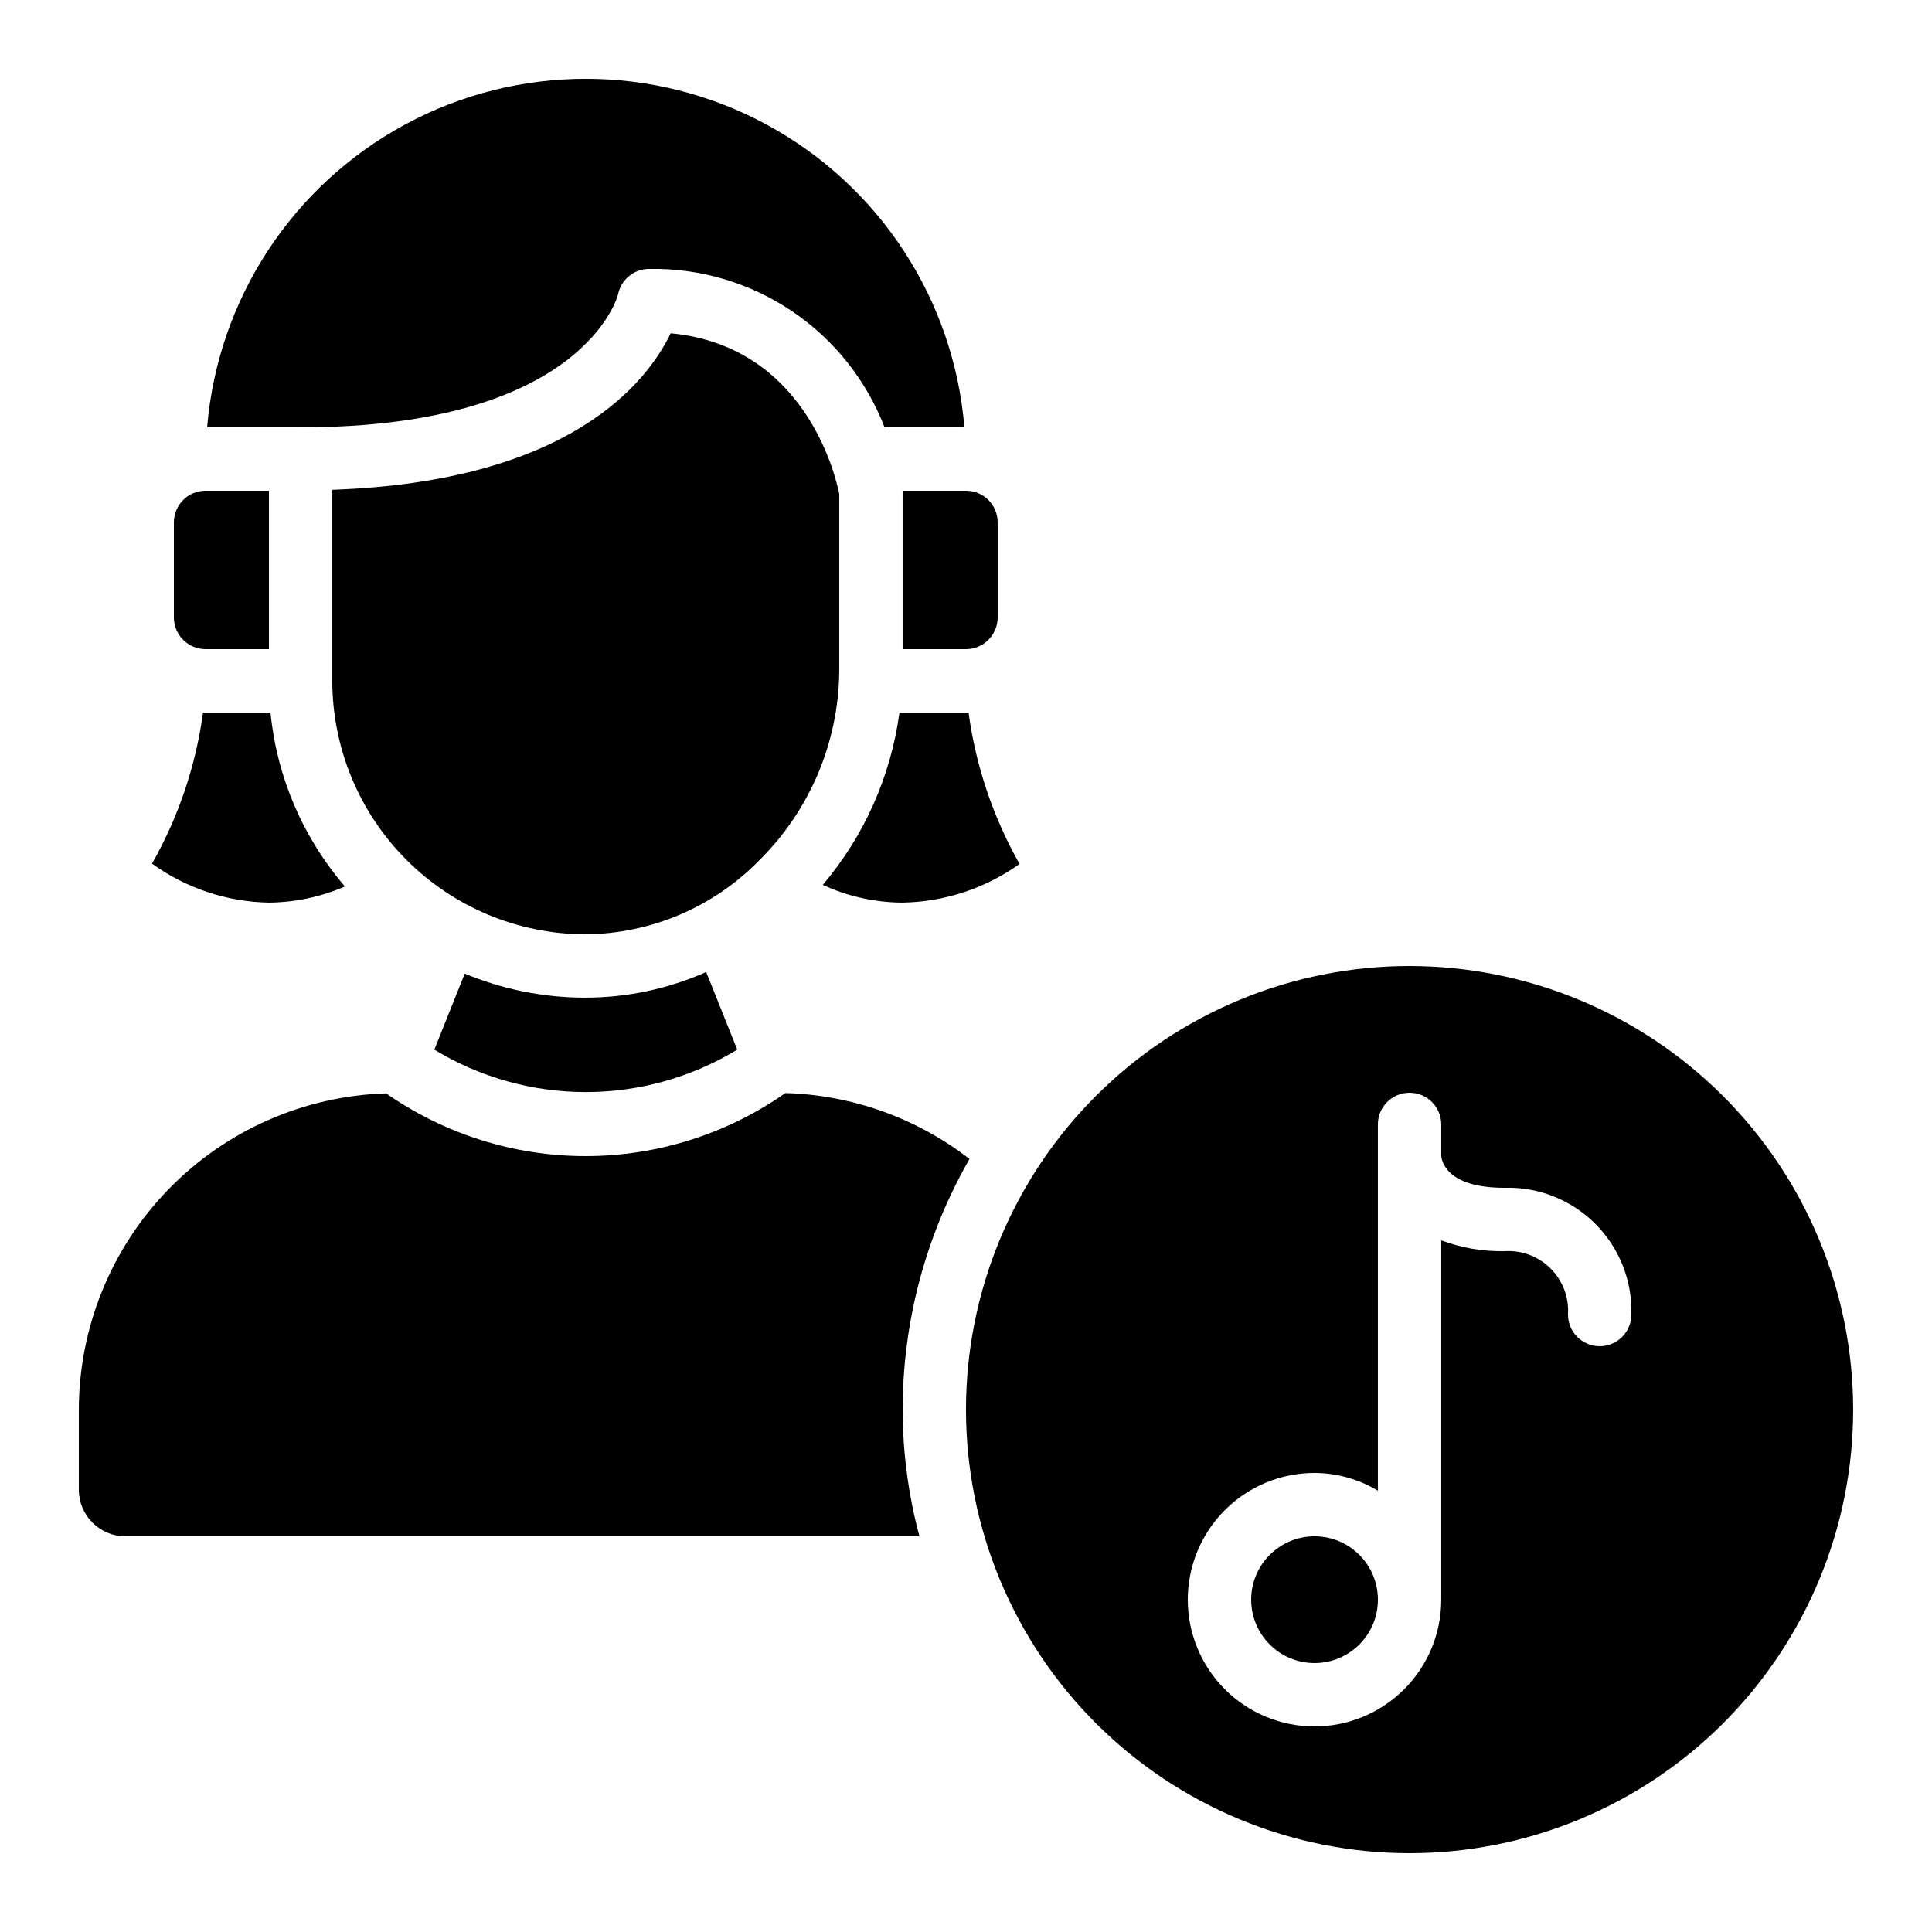
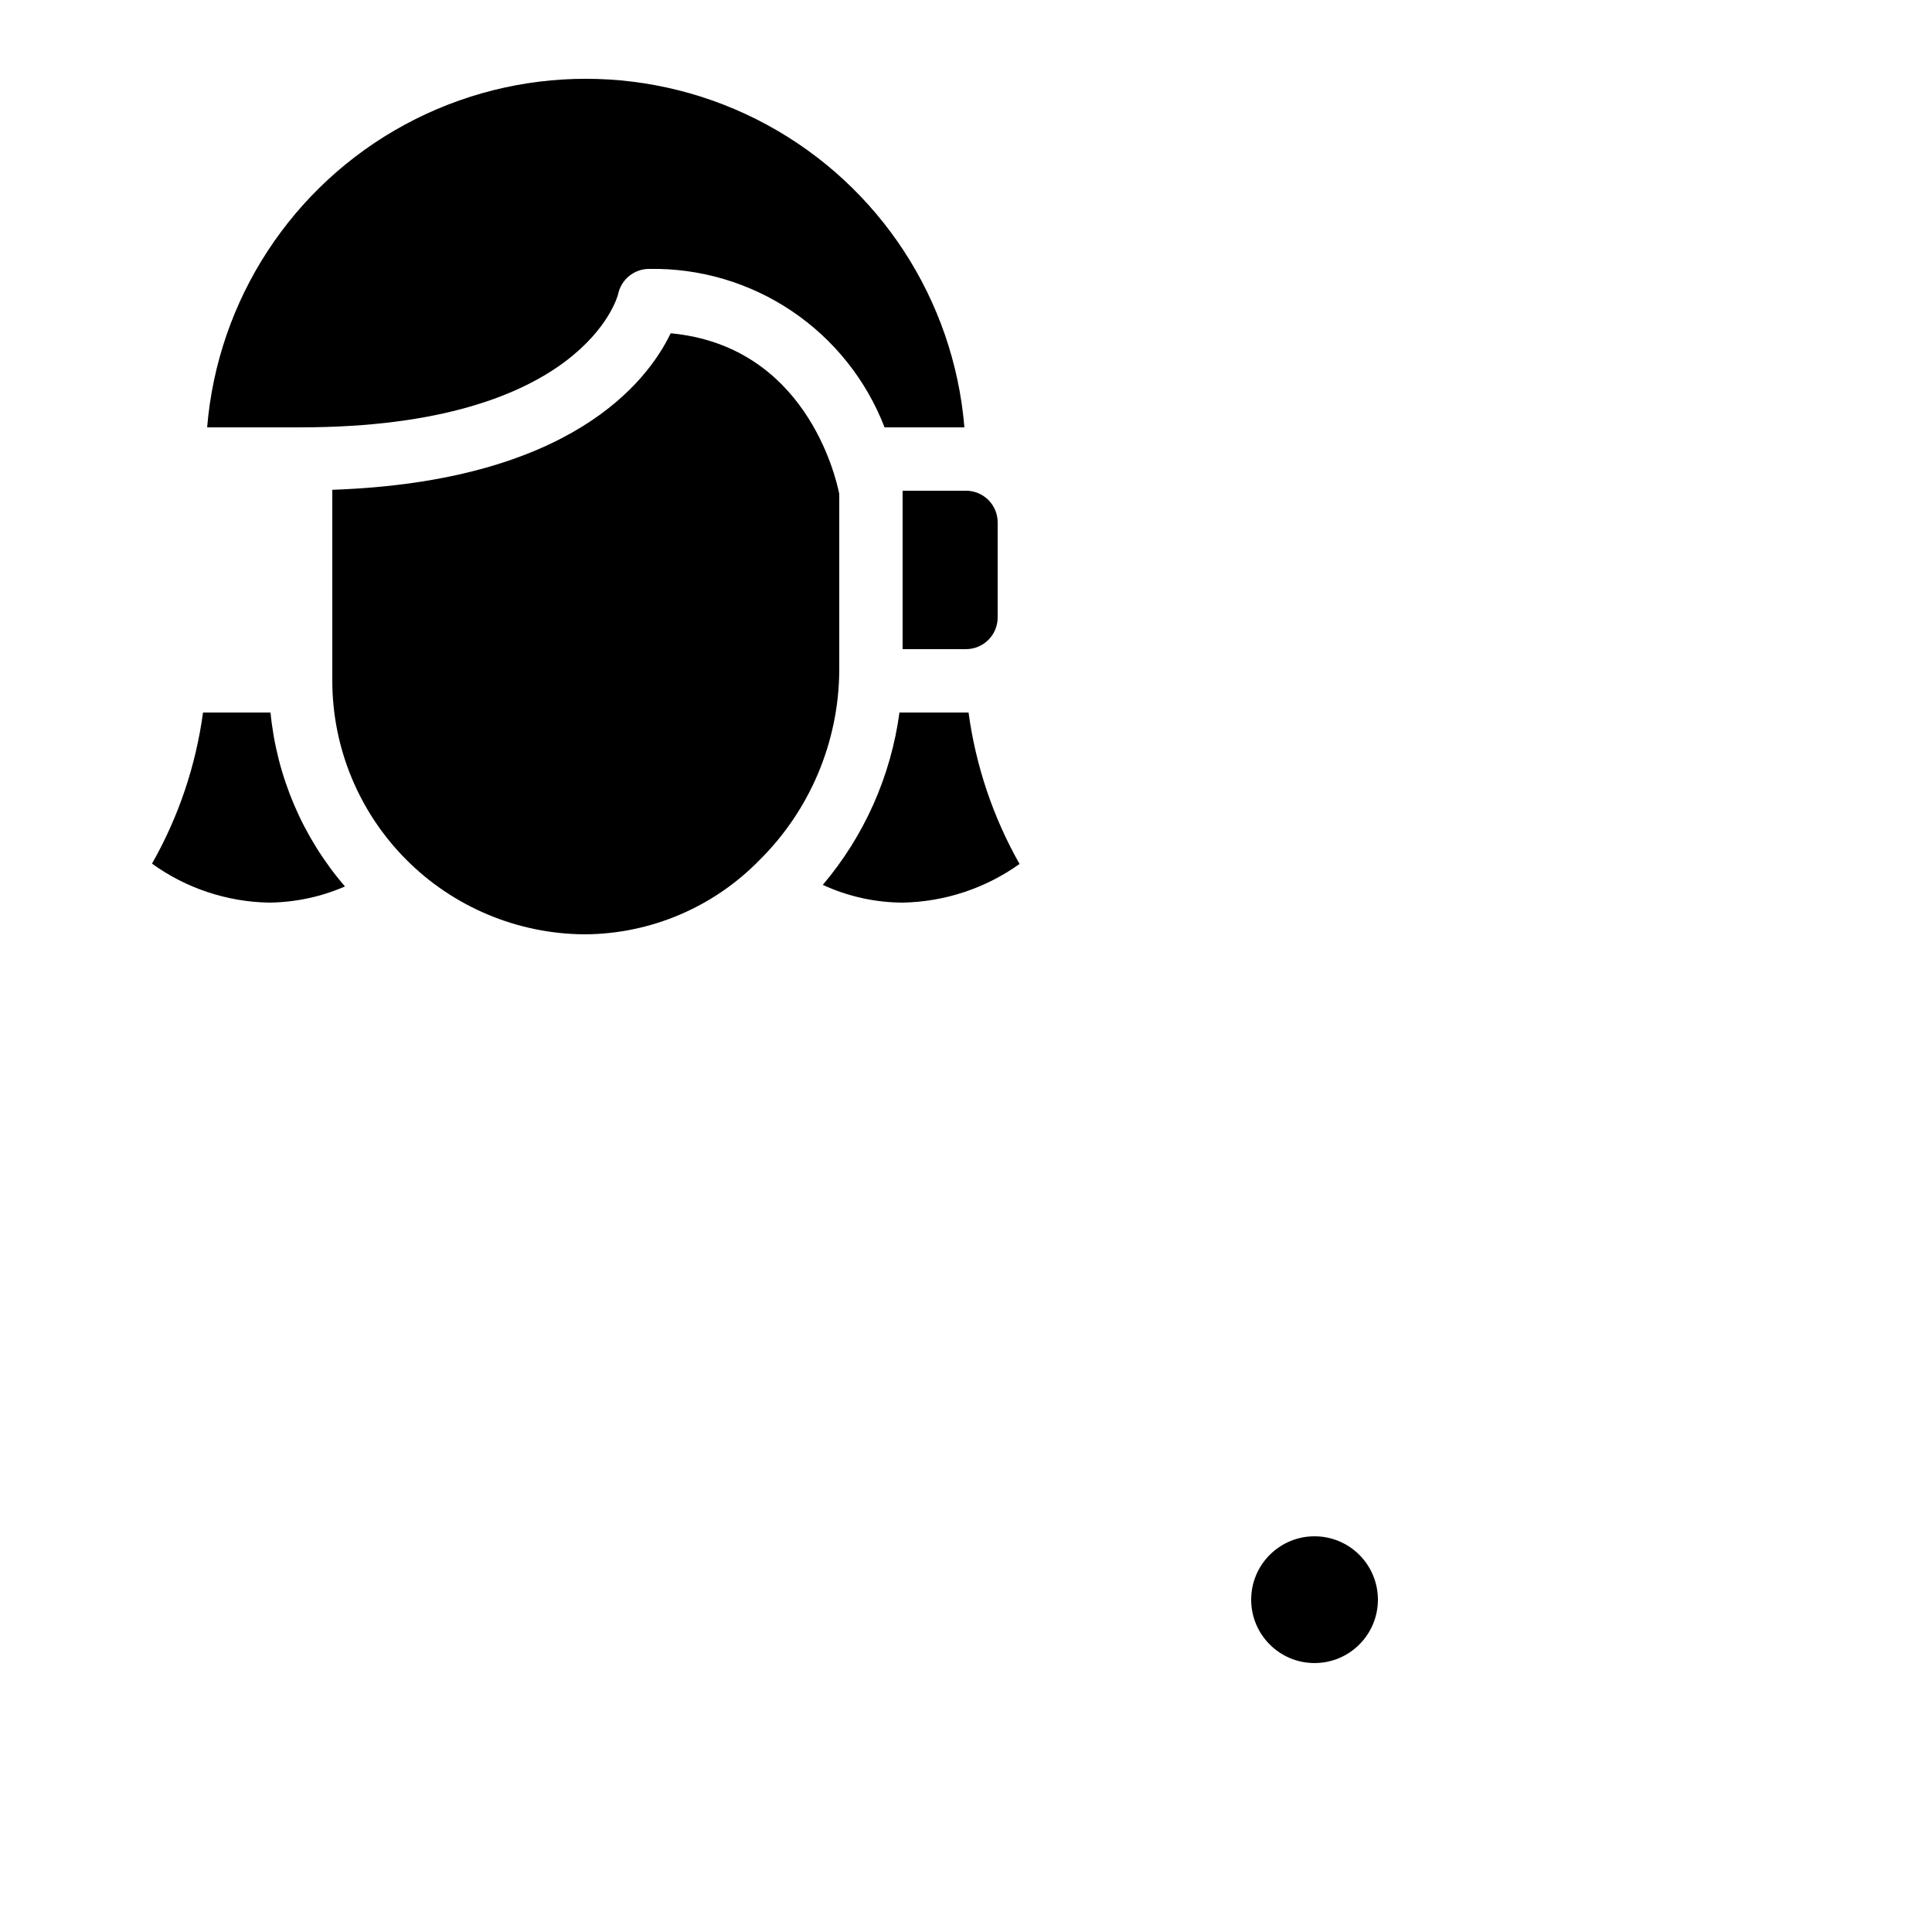
<svg xmlns="http://www.w3.org/2000/svg" fill="#000000" width="800px" height="800px" version="1.1" viewBox="144 144 512 512">
  <g>
    <path d="m509.16 567.93c0 9.277-7.519 16.797-16.793 16.797-9.273 0-16.793-7.519-16.793-16.797 0-9.273 7.519-16.793 16.793-16.793 9.273 0 16.793 7.519 16.793 16.793" />
    <path d="m414.19 372.96c-7.019-12.395-11.609-26.02-13.516-40.137h-18.309c-2.269 16.855-9.32 32.707-20.32 45.68 6.637 3.059 13.855 4.664 21.16 4.699 11.129-0.203 21.93-3.777 30.984-10.242z" />
    <path d="m366.41 321.66v-46.77c-1.008-5.039-9.152-39.215-44.672-42.57-6.215 12.93-26.617 39.297-89.68 41.48l0.004 50.629c0.016 17.738 7.039 34.754 19.543 47.336 12.504 12.582 29.473 19.715 47.211 19.84h0.336c17.332-0.141 33.891-7.184 46.016-19.566 13.488-13.305 21.129-31.43 21.242-50.379z" />
    <path d="m307.8 221.98c0.797-3.91 4.238-6.719 8.23-6.715 13.449-0.242 26.645 3.66 37.805 11.168 11.156 7.508 19.738 18.266 24.582 30.816h21.16c-2.809-33.879-22.523-64.055-52.422-80.234-29.898-16.18-65.941-16.18-95.84 0-29.898 16.18-49.613 46.355-52.422 80.234h24.77c74.984 0 84.055-34.848 84.137-35.27z" />
-     <path d="m177.23 551.14h210.43c-2.938-10.953-4.434-22.246-4.453-33.586 0.016-23.305 6.125-46.203 17.719-66.418-14-10.844-31.086-16.957-48.785-17.469-15.5 10.863-33.961 16.695-52.887 16.711s-37.398-5.789-52.914-16.625c-21.797 0.664-42.48 9.781-57.684 25.418-15.199 15.637-23.719 36.574-23.766 58.383v21.242c0.012 6.812 5.531 12.336 12.344 12.344z" />
-     <path d="m198.48 316.03h16.793v-41.984h-16.793c-4.641 0-8.398 3.758-8.398 8.395v25.191c0 2.227 0.883 4.363 2.461 5.938 1.574 1.574 3.707 2.461 5.938 2.461z" />
    <path d="m235.42 378.92c-11.176-12.965-18.066-29.066-19.734-46.098h-17.883c-1.902 14.094-6.492 27.691-13.52 40.051 9.031 6.523 19.844 10.125 30.984 10.328 6.934-0.062 13.789-1.52 20.152-4.281z" />
-     <path d="m517.55 400c-31.18 0-61.078 12.383-83.125 34.43-22.047 22.047-34.43 51.945-34.43 83.125 0 31.176 12.383 61.078 34.43 83.125 22.047 22.043 51.945 34.43 83.125 34.43 31.176 0 61.078-12.387 83.125-34.43 22.043-22.047 34.43-51.949 34.43-83.125-0.031-31.168-12.43-61.051-34.469-83.09-22.039-22.035-51.918-34.434-83.086-34.465zm50.383 100.76h-0.004c-4.637 0-8.395-3.762-8.395-8.398 0.289-4.535-1.387-8.977-4.602-12.191s-7.656-4.891-12.191-4.602c-5.731 0.117-11.426-0.852-16.797-2.856v95.219c0 8.91-3.535 17.453-9.836 23.75-6.297 6.301-14.84 9.84-23.75 9.84-8.906 0-17.449-3.539-23.75-9.84-6.297-6.297-9.836-14.84-9.836-23.75 0-8.906 3.539-17.449 9.836-23.75 6.301-6.297 14.844-9.836 23.75-9.836 5.922 0.023 11.723 1.648 16.793 4.703v-97.066c0-4.641 3.762-8.398 8.398-8.398 4.637 0 8.395 3.758 8.395 8.398v8.23c0.082 1.512 1.426 8.566 16.793 8.566l0.004-0.004c8.984-0.262 17.68 3.195 24.035 9.551s9.812 15.051 9.551 24.035c0 2.227-0.887 4.363-2.461 5.938-1.574 1.574-3.711 2.461-5.938 2.461z" />
-     <path d="m298.65 408.39c-10.812-0.055-21.508-2.223-31.488-6.379l-8.062 20.152h0.004c12.094 7.352 25.977 11.242 40.137 11.242 14.156 0 28.039-3.891 40.137-11.242l-8.23-20.57v-0.004c-10.074 4.473-20.969 6.789-31.992 6.801z" />
    <path d="m383.2 316.03h16.797c2.227 0 4.359-0.887 5.938-2.461 1.574-1.574 2.457-3.711 2.457-5.938v-25.191c0-2.227-0.883-4.359-2.457-5.938-1.578-1.574-3.711-2.457-5.938-2.457h-16.797z" />
  </g>
</svg>